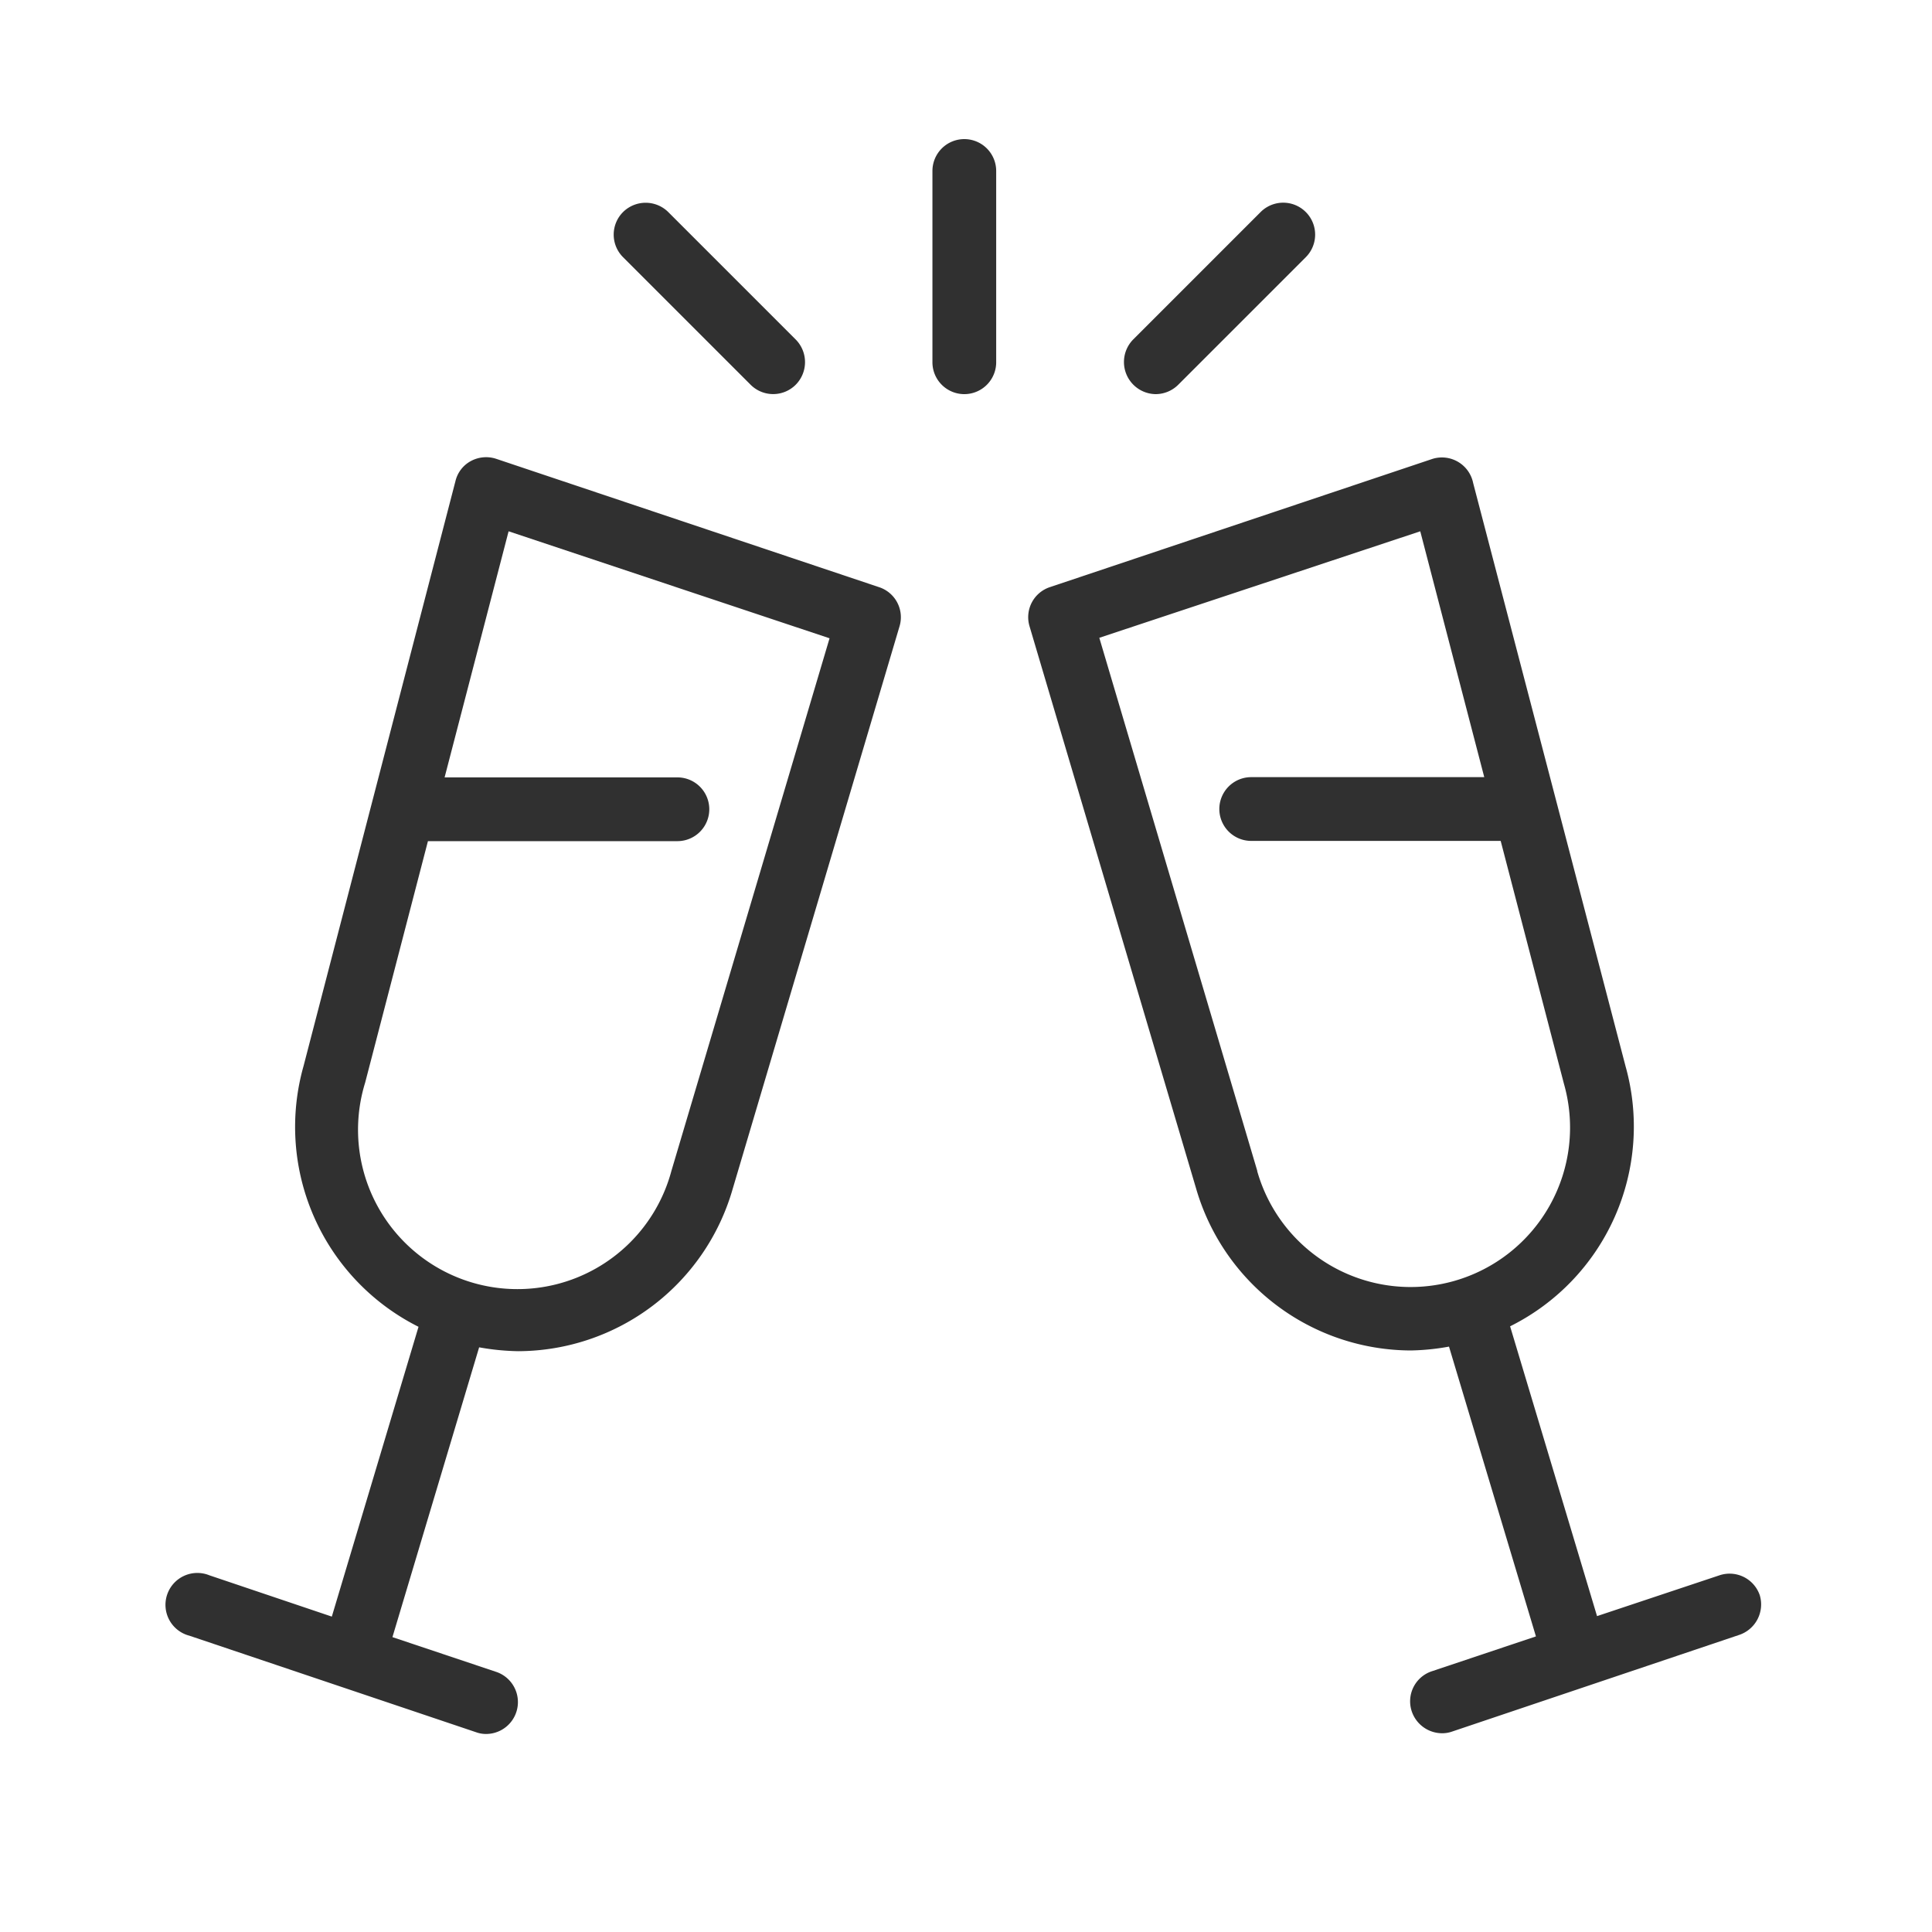
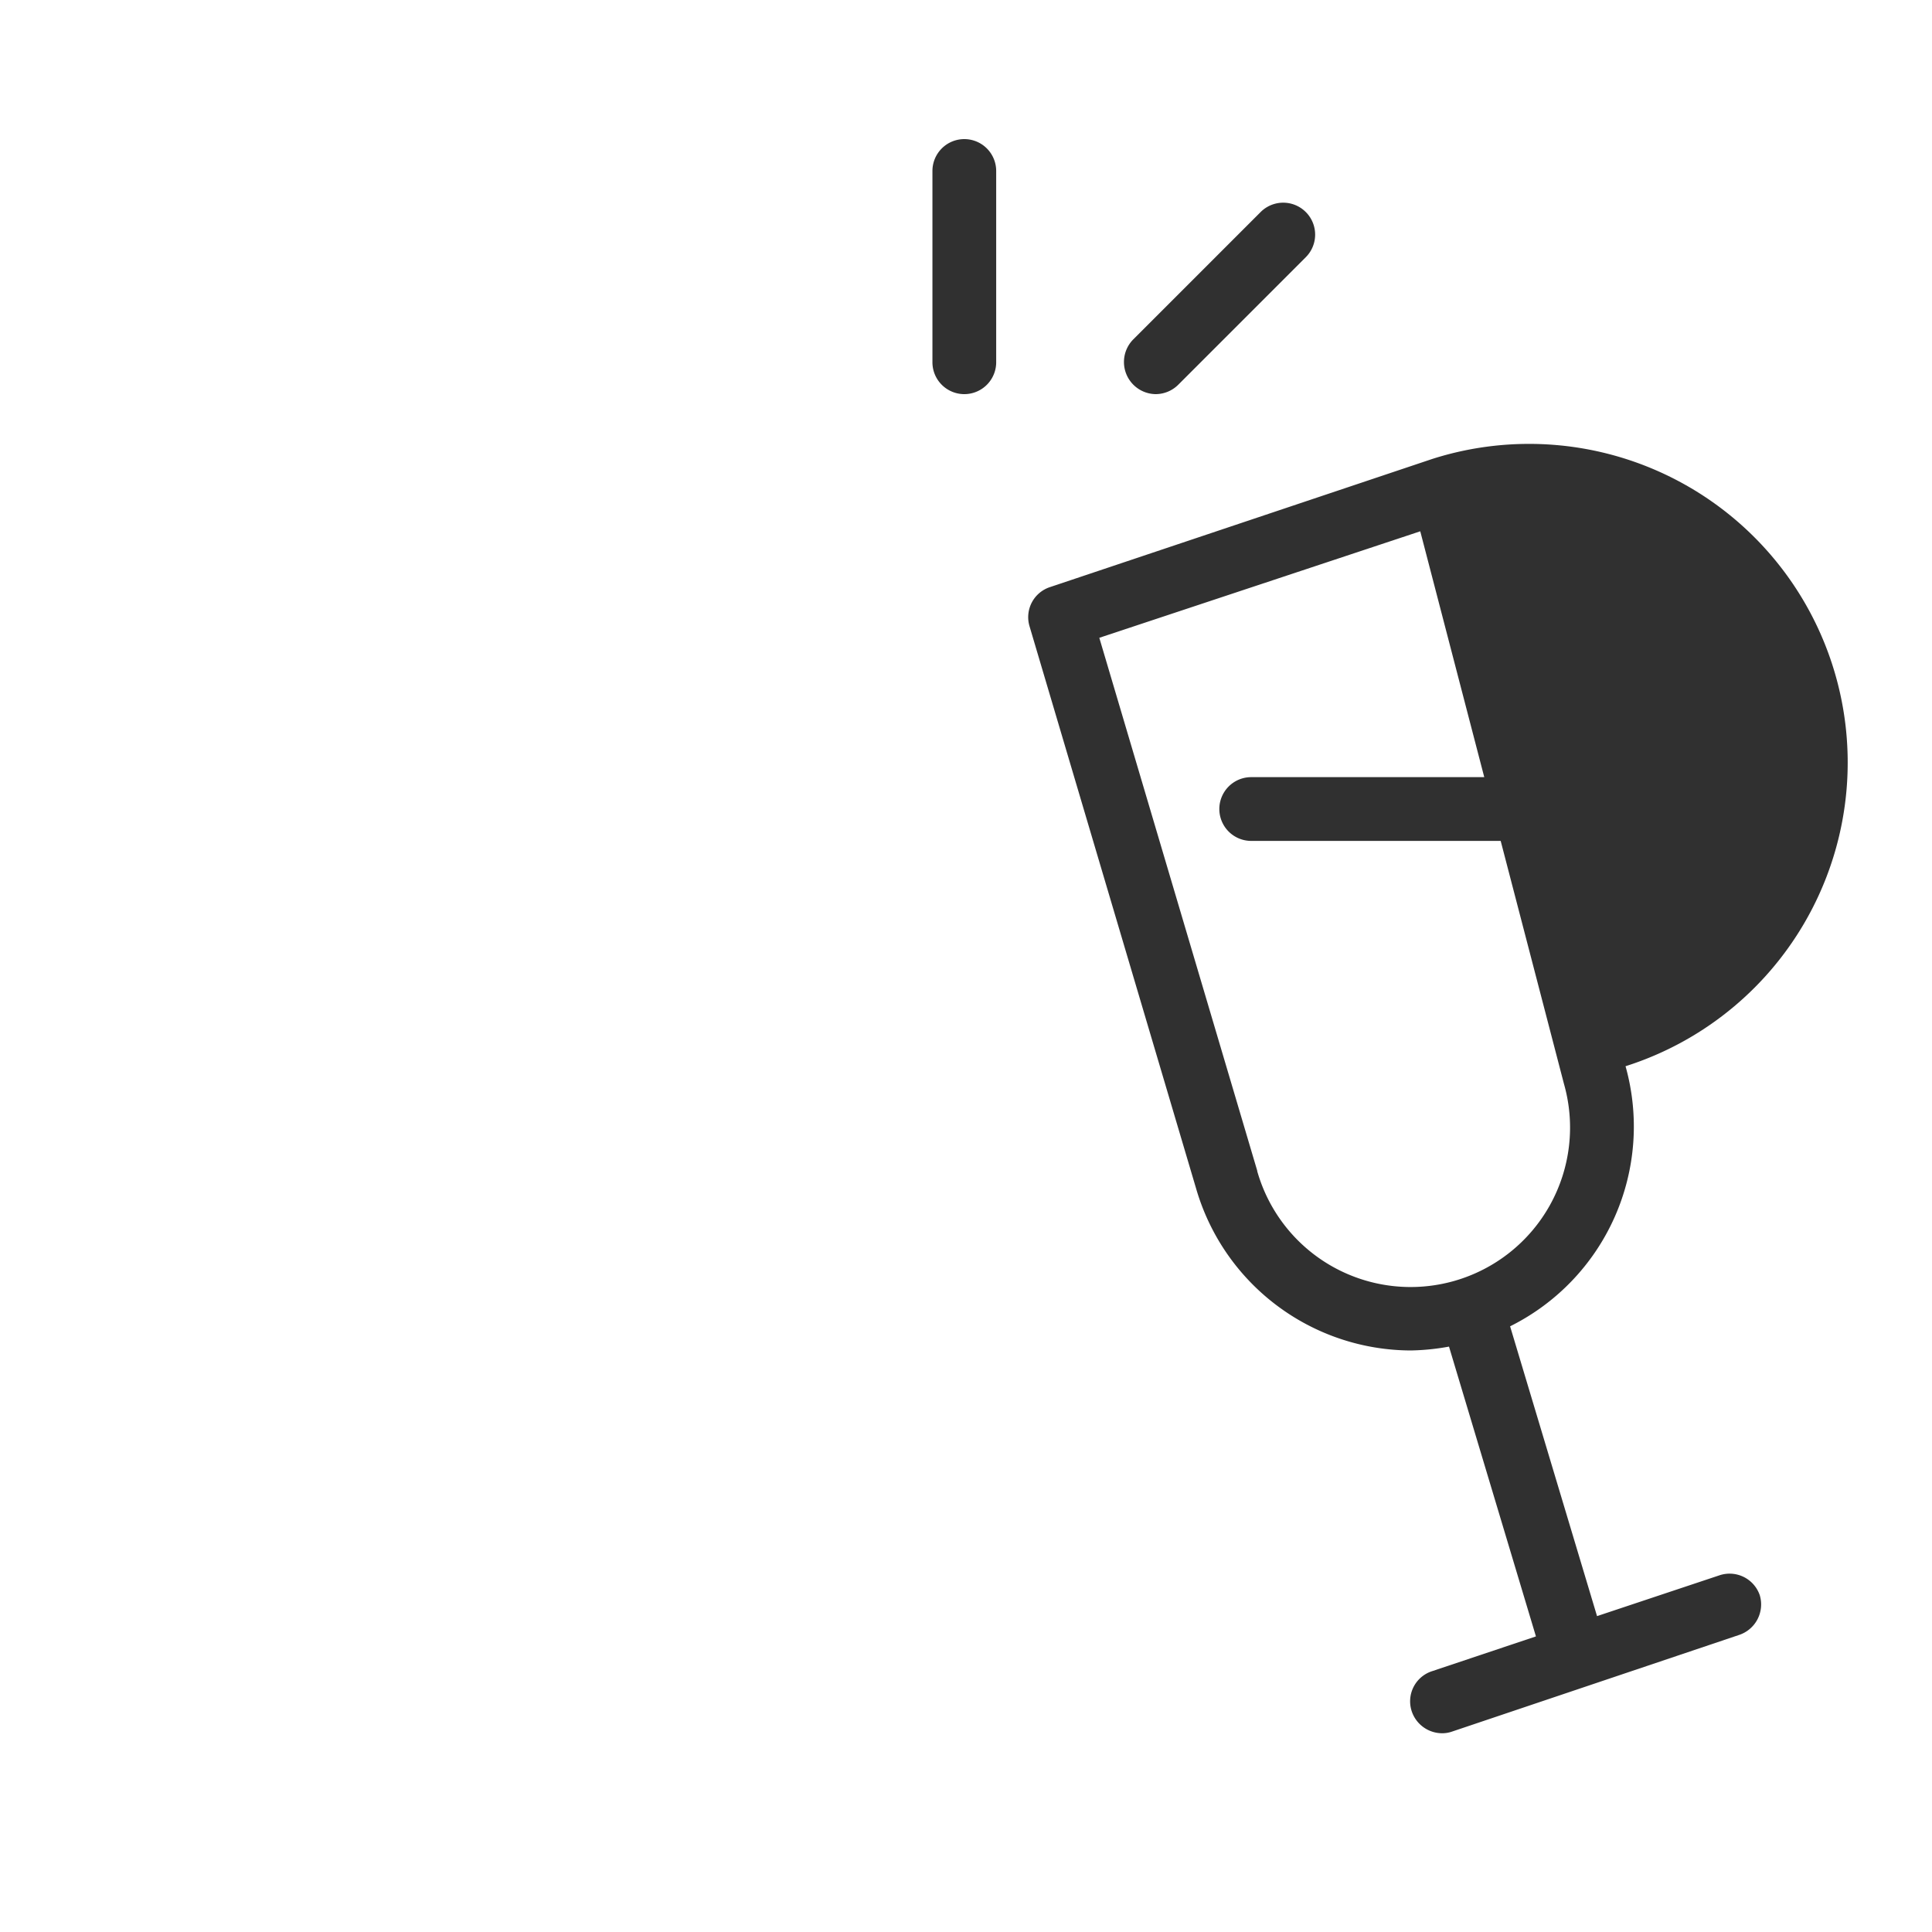
<svg xmlns="http://www.w3.org/2000/svg" id="Layer_1" data-name="Layer 1" viewBox="0 0 80 80">
  <defs>
    <style>.cls-1{fill:#303030;}</style>
  </defs>
  <title>Wedding-Icons</title>
-   <path class="cls-1" d="M36.39,24.31,20.55,19a1.33,1.33,0,0,0-1.05.09,1.28,1.28,0,0,0-.64.83L12.57,44.14a9.26,9.26,0,0,0,4.76,10.8l-3.59,12L8.67,65.23a1.32,1.32,0,1,0-.83,2.5l11.88,4a1.18,1.18,0,0,0,.41.07,1.32,1.32,0,0,0,.42-2.57l-4.3-1.44,3.59-12a9.88,9.88,0,0,0,1.62.16,9.27,9.27,0,0,0,8.87-6.69l6.91-23.3A1.31,1.31,0,0,0,36.39,24.31ZM27.8,48.49a6.6,6.6,0,1,1-12.68-3.66l2.6-10H28.05a1.32,1.32,0,0,0,0-2.64H18.41L21.06,22l13.29,4.43Z" />
-   <path class="cls-1" d="M72.87,66.06a1.32,1.32,0,0,0-1.67-.83l-5.07,1.69-3.6-12a9.24,9.24,0,0,0,4.78-10.77L61,20A1.32,1.32,0,0,0,59.32,19L43.48,24.31a1.31,1.31,0,0,0-.85,1.62l6.9,23.29a9.29,9.29,0,0,0,8.88,6.7A9.65,9.65,0,0,0,60,55.76l3.6,12-4.3,1.44a1.31,1.31,0,0,0-.84,1.67,1.33,1.33,0,0,0,1.25.9,1.23,1.23,0,0,0,.42-.07l11.88-4A1.33,1.33,0,0,0,72.87,66.06ZM52.06,48.48,45.52,26.41,58.81,22l2.65,10.18H51.81a1.32,1.32,0,0,0,0,2.64H62.14l2.62,10.06a6.6,6.6,0,1,1-12.7,3.62Z" />
+   <path class="cls-1" d="M72.87,66.06a1.32,1.32,0,0,0-1.67-.83l-5.07,1.69-3.6-12a9.24,9.24,0,0,0,4.78-10.77A1.32,1.32,0,0,0,59.32,19L43.48,24.31a1.31,1.31,0,0,0-.85,1.62l6.9,23.29a9.29,9.29,0,0,0,8.88,6.7A9.65,9.65,0,0,0,60,55.76l3.6,12-4.3,1.44a1.31,1.31,0,0,0-.84,1.67,1.33,1.33,0,0,0,1.25.9,1.23,1.23,0,0,0,.42-.07l11.88-4A1.33,1.33,0,0,0,72.87,66.06ZM52.06,48.48,45.52,26.41,58.81,22l2.65,10.18H51.81a1.32,1.32,0,0,0,0,2.64H62.14l2.62,10.06a6.6,6.6,0,1,1-12.7,3.62Z" />
  <path class="cls-1" d="M47.85,16.32a1.33,1.33,0,0,0,.94-.39l5.28-5.28A1.32,1.32,0,1,0,52.2,8.78l-5.28,5.28a1.33,1.33,0,0,0,.93,2.26Z" />
-   <path class="cls-1" d="M31.08,15.93a1.32,1.32,0,0,0,1.87,0,1.33,1.33,0,0,0,0-1.87L27.67,8.78a1.33,1.33,0,0,0-1.87,0,1.32,1.32,0,0,0,0,1.87Z" />
  <path class="cls-1" d="M39.93,5.76a1.32,1.32,0,0,0-1.32,1.32V15a1.32,1.32,0,0,0,2.64,0V7.08A1.32,1.32,0,0,0,39.93,5.76Z" />
</svg>